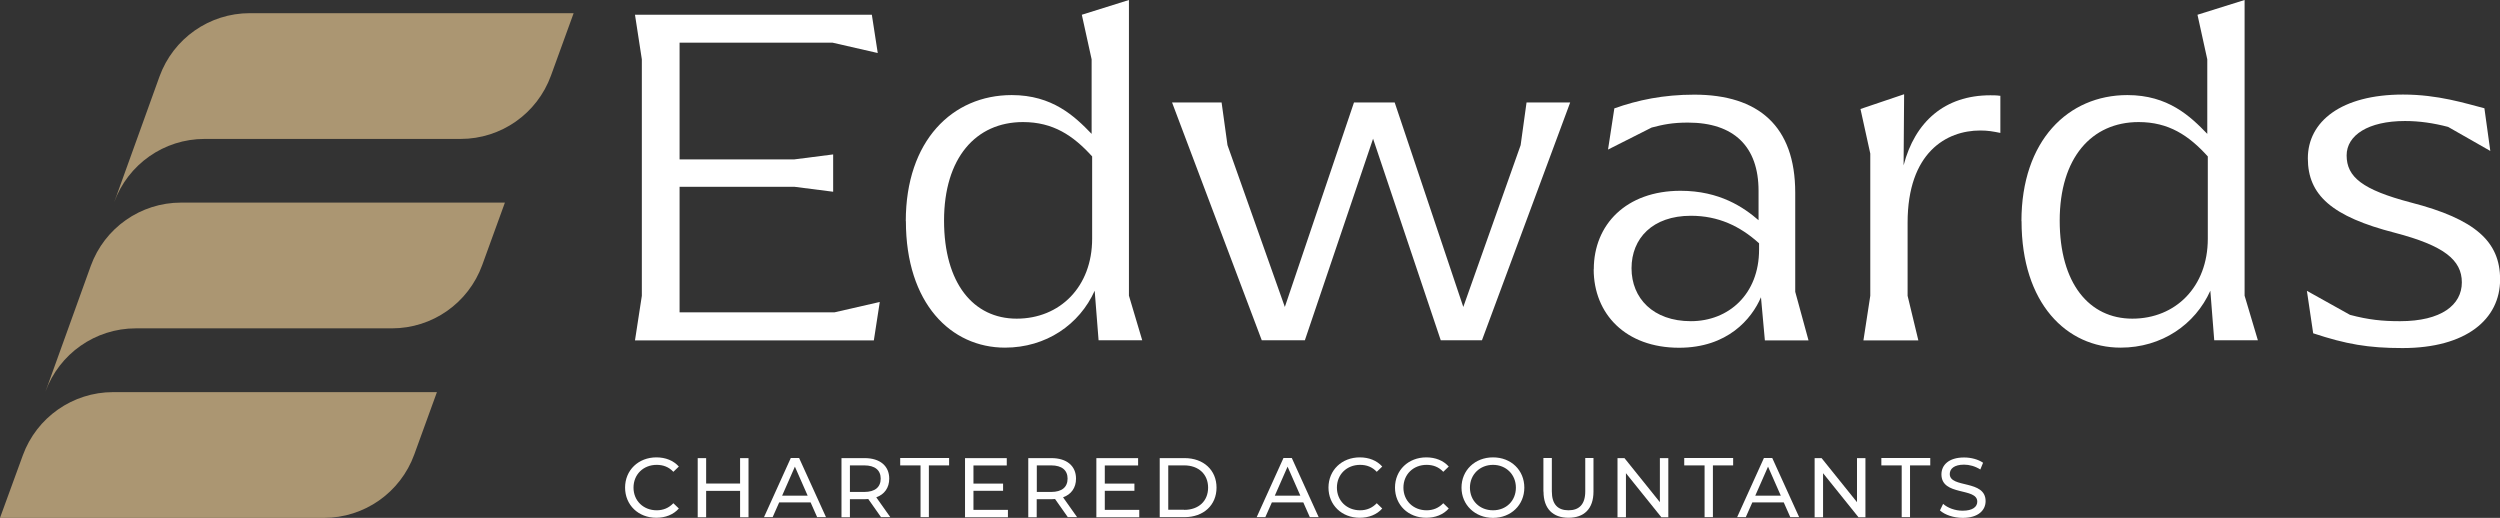
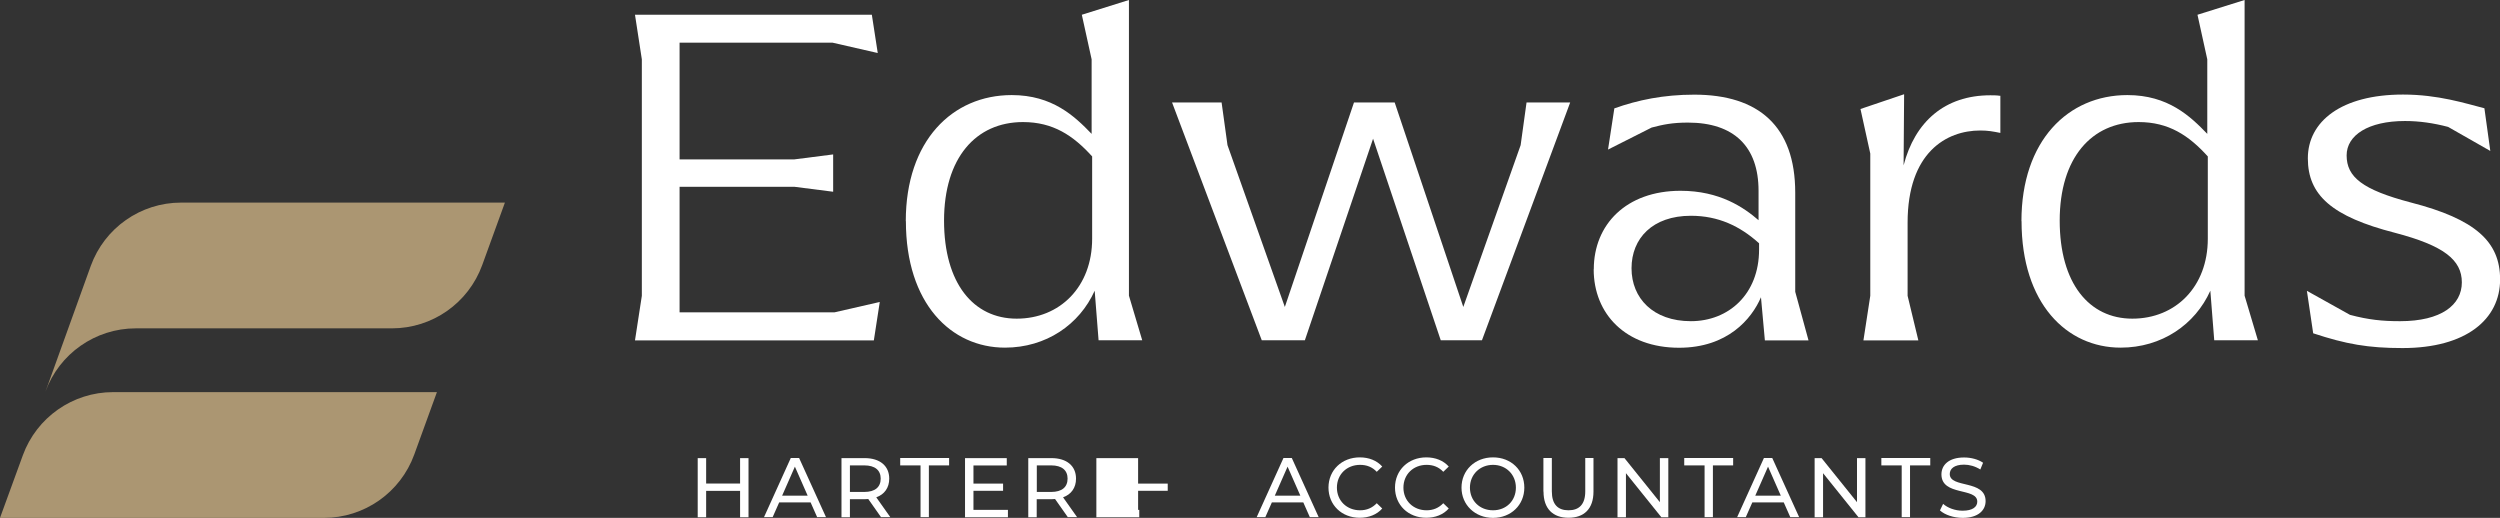
<svg xmlns="http://www.w3.org/2000/svg" id="b" width="237.17" height="49.13" viewBox="0 0 237.17 49.13">
  <rect x="0" y="0" width="237.17" height="49.13" fill="#333333" stroke="none" />
  <g id="c">
    <path d="M83.46,28.66l-.56,3.63h-22.66l.65-4.23V5.63l-.65-4.23h22.47l.56,3.63-4.28-.98h-14.52v11.07h10.89l3.68-.47v3.54l-3.68-.47h-10.89v11.91h14.7l4.28-.98Z" fill="#fff" />
    <path d="M85.93,20.98c0-7.63,4.42-11.96,10.05-11.96,3.86,0,5.96,2,7.58,3.68v-7.07l-.93-4.23,4.47-1.4v28.05l1.26,4.23h-4.14l-.37-4.7c-1.44,3.21-4.61,5.4-8.51,5.4-5.12,0-9.4-4.19-9.4-12ZM103.61,22.66v-7.82c-1.81-2-3.72-3.26-6.56-3.26-4.47,0-7.49,3.4-7.49,9.35s2.79,9.3,6.89,9.3,7.16-3.02,7.16-7.58Z" fill="#fff" />
    <path d="M111.19,9.72h4.7l.56,4.05,5.44,15.35,6.56-19.4h3.86l6.51,19.4,5.44-15.35.56-4.05h4.14l-8.37,22.56h-3.91l-6.42-19.12-6.47,19.12h-4.09l-8.51-22.56Z" fill="#fff" />
    <path d="M151.2,25.54c0-4.23,3.07-7.44,8.23-7.44,3.72,0,6,1.58,7.4,2.79v-2.79c0-4.19-2.33-6.47-6.7-6.47-1.49,0-2.37.19-3.44.47l-4.14,2.09.6-3.91c2.23-.79,4.65-1.3,7.58-1.3,6.09,0,9.58,2.98,9.58,9.3v9.4l1.26,4.61h-4.14l-.37-4.09c-.88,2.05-3.16,4.79-7.77,4.79-5.07,0-8.1-3.21-8.1-7.44ZM166.88,23.68v-.6c-1.81-1.63-3.86-2.61-6.47-2.61-3.63,0-5.63,2.14-5.63,4.98s2.05,5.02,5.63,5.02,6.47-2.56,6.47-6.79Z" fill="#fff" />
    <path d="M189.77,9.07v3.54c-.7-.14-1.16-.23-1.91-.23-3.21,0-6.89,2.09-6.89,8.75v6.93l1.02,4.23h-5.21l.65-4.23v-13.49l-.93-4.23,4.14-1.4-.05,6.75c1.07-4.14,3.91-6.65,8.23-6.65.28,0,.6,0,.93.05Z" fill="#fff" />
    <path d="M191.77,20.98c0-7.63,4.42-11.96,10.05-11.96,3.86,0,5.96,2,7.58,3.68v-7.07l-.93-4.23,4.47-1.4v28.05l1.26,4.23h-4.14l-.37-4.7c-1.44,3.21-4.61,5.4-8.51,5.4-5.12,0-9.4-4.19-9.4-12ZM209.45,22.66v-7.82c-1.81-2-3.72-3.26-6.56-3.26-4.47,0-7.49,3.4-7.49,9.35s2.79,9.3,6.89,9.3,7.16-3.02,7.16-7.58Z" fill="#fff" />
    <path d="M219.45,31.64l-.6-4.05,4.09,2.28c1.77.47,3.07.6,4.75.6,3.91,0,5.86-1.54,5.86-3.68s-1.72-3.49-6.33-4.7c-6-1.54-8.28-3.58-8.28-7.07s3.16-6.05,9.03-6.05c3.35,0,5.91.84,7.72,1.3l.56,4.05-4-2.28c-1.4-.37-2.75-.56-4.09-.56-3.49,0-5.54,1.35-5.54,3.26,0,2.05,1.49,3.26,6.09,4.47,6.14,1.58,8.47,3.72,8.47,7.3,0,3.77-3.21,6.51-9.26,6.51-3.26,0-5.35-.37-8.47-1.4Z" fill="#fff" />
-     <path d="M59.3,46.26c0-1.66,1.27-2.87,2.97-2.87.87,0,1.62.3,2.13.87l-.52.5c-.43-.46-.96-.66-1.58-.66-1.27,0-2.2.91-2.2,2.16s.94,2.15,2.2,2.15c.62,0,1.15-.22,1.58-.67l.52.5c-.51.58-1.27.88-2.14.88-1.7,0-2.96-1.21-2.96-2.87Z" fill="#fff" />
    <path d="M71.01,43.46v5.61h-.8v-2.5h-3.22v2.5h-.8v-5.61h.8v2.41h3.22v-2.41h.8Z" fill="#fff" />
    <path d="M76.9,47.66h-2.98l-.62,1.4h-.82l2.54-5.61h.79l2.55,5.61h-.84l-.62-1.4ZM76.62,47.02l-1.21-2.75-1.21,2.75h2.42Z" fill="#fff" />
    <path d="M83.58,49.06l-1.21-1.72c-.11,0-.23.02-.35.02h-1.39v1.71h-.8v-5.61h2.19c1.46,0,2.34.74,2.34,1.95,0,.86-.45,1.49-1.23,1.77l1.33,1.88h-.87ZM83.55,45.41c0-.8-.54-1.26-1.56-1.26h-1.36v2.52h1.36c1.03,0,1.56-.46,1.56-1.27Z" fill="#fff" />
    <path d="M87.32,44.15h-1.92v-.7h4.64v.7h-1.92v4.91h-.79v-4.91Z" fill="#fff" />
    <path d="M95.62,48.37v.7h-4.07v-5.61h3.96v.7h-3.16v1.72h2.81v.68h-2.81v1.81h3.27Z" fill="#fff" />
    <path d="M101.3,49.06l-1.21-1.72c-.11,0-.23.02-.35.02h-1.39v1.71h-.8v-5.61h2.19c1.46,0,2.34.74,2.34,1.95,0,.86-.45,1.49-1.23,1.77l1.33,1.88h-.87ZM101.28,45.41c0-.8-.54-1.26-1.56-1.26h-1.36v2.52h1.36c1.03,0,1.56-.46,1.56-1.27Z" fill="#fff" />
-     <path d="M108.08,48.37v.7h-4.07v-5.61h3.96v.7h-3.16v1.72h2.81v.68h-2.81v1.81h3.27Z" fill="#fff" />
-     <path d="M110.02,43.46h2.36c1.8,0,3.03,1.14,3.03,2.8s-1.23,2.8-3.03,2.8h-2.36v-5.61ZM112.34,48.37c1.39,0,2.27-.85,2.27-2.11s-.89-2.11-2.27-2.11h-1.51v4.21h1.51Z" fill="#fff" />
+     <path d="M108.08,48.37v.7h-4.07v-5.61h3.96v.7v1.72h2.81v.68h-2.81v1.81h3.27Z" fill="#fff" />
    <path d="M123.64,47.66h-2.98l-.62,1.4h-.82l2.54-5.61h.79l2.55,5.61h-.84l-.62-1.4ZM123.36,47.02l-1.21-2.75-1.21,2.75h2.42Z" fill="#fff" />
    <path d="M126.03,46.26c0-1.66,1.27-2.87,2.97-2.87.87,0,1.62.3,2.13.87l-.52.5c-.43-.46-.96-.66-1.58-.66-1.27,0-2.2.91-2.2,2.16s.94,2.15,2.2,2.15c.62,0,1.15-.22,1.58-.67l.52.5c-.51.58-1.27.88-2.14.88-1.7,0-2.96-1.21-2.96-2.87Z" fill="#fff" />
    <path d="M132.34,46.26c0-1.66,1.27-2.87,2.97-2.87.87,0,1.62.3,2.13.87l-.52.5c-.43-.46-.96-.66-1.58-.66-1.27,0-2.2.91-2.2,2.16s.94,2.15,2.2,2.15c.62,0,1.15-.22,1.58-.67l.52.5c-.51.58-1.27.88-2.14.88-1.7,0-2.96-1.21-2.96-2.87Z" fill="#fff" />
    <path d="M138.65,46.26c0-1.64,1.27-2.87,2.99-2.87s2.97,1.22,2.97,2.87-1.27,2.87-2.97,2.87-2.99-1.23-2.99-2.87ZM143.81,46.26c0-1.24-.93-2.16-2.17-2.16s-2.19.91-2.19,2.16.93,2.15,2.19,2.15,2.17-.91,2.17-2.15Z" fill="#fff" />
    <path d="M146.42,46.64v-3.19h.8v3.16c0,1.24.57,1.8,1.58,1.8s1.59-.56,1.59-1.8v-3.16h.78v3.19c0,1.63-.89,2.48-2.37,2.48s-2.37-.86-2.37-2.48Z" fill="#fff" />
    <path d="M158.27,43.46v5.61h-.66l-3.36-4.18v4.18h-.8v-5.61h.66l3.36,4.18v-4.18h.8Z" fill="#fff" />
    <path d="M161.7,44.15h-1.92v-.7h4.64v.7h-1.92v4.91h-.79v-4.91Z" fill="#fff" />
    <path d="M169.22,47.66h-2.98l-.62,1.4h-.82l2.54-5.61h.79l2.55,5.61h-.84l-.62-1.4ZM168.94,47.02l-1.21-2.75-1.21,2.75h2.42Z" fill="#fff" />
    <path d="M176.97,43.46v5.61h-.66l-3.36-4.18v4.18h-.8v-5.61h.66l3.36,4.18v-4.18h.8Z" fill="#fff" />
    <path d="M180.4,44.15h-1.92v-.7h4.64v.7h-1.92v4.91h-.79v-4.91Z" fill="#fff" />
    <path d="M184.04,48.42l.3-.62c.42.38,1.13.65,1.85.65.97,0,1.39-.38,1.39-.86,0-1.37-3.4-.5-3.4-2.59,0-.86.67-1.6,2.15-1.6.66,0,1.34.18,1.8.5l-.26.64c-.49-.31-1.04-.46-1.54-.46-.95,0-1.36.4-1.36.89,0,1.37,3.4.51,3.4,2.57,0,.86-.69,1.59-2.17,1.59-.86,0-1.7-.29-2.15-.7Z" fill="#fff" />
    <path d="M0,49.13l2.16-5.92c1.31-3.61,4.74-6.01,8.57-6.01h30.72l-2.15,5.92c-1.31,3.61-4.74,6.01-8.57,6.01H0Z" fill="#ab9672" />
    <path d="M4.31,37.16c1.31-3.61,4.74-6.01,8.57-6.01h24.3c3.84,0,7.26-2.4,8.57-6.01l2.15-5.92h-30.72c-3.84,0-7.26,2.4-8.57,6.01l-4.3,11.93Z" fill="#ab9672" />
-     <path d="M10.83,19.19c1.31-3.61,4.74-6.01,8.57-6.01h24.3c3.84,0,7.26-2.4,8.57-6.01l2.15-5.92h-30.72c-3.84,0-7.26,2.4-8.57,6.01l-4.3,11.93Z" fill="#ab9672" />
  </g>
</svg>